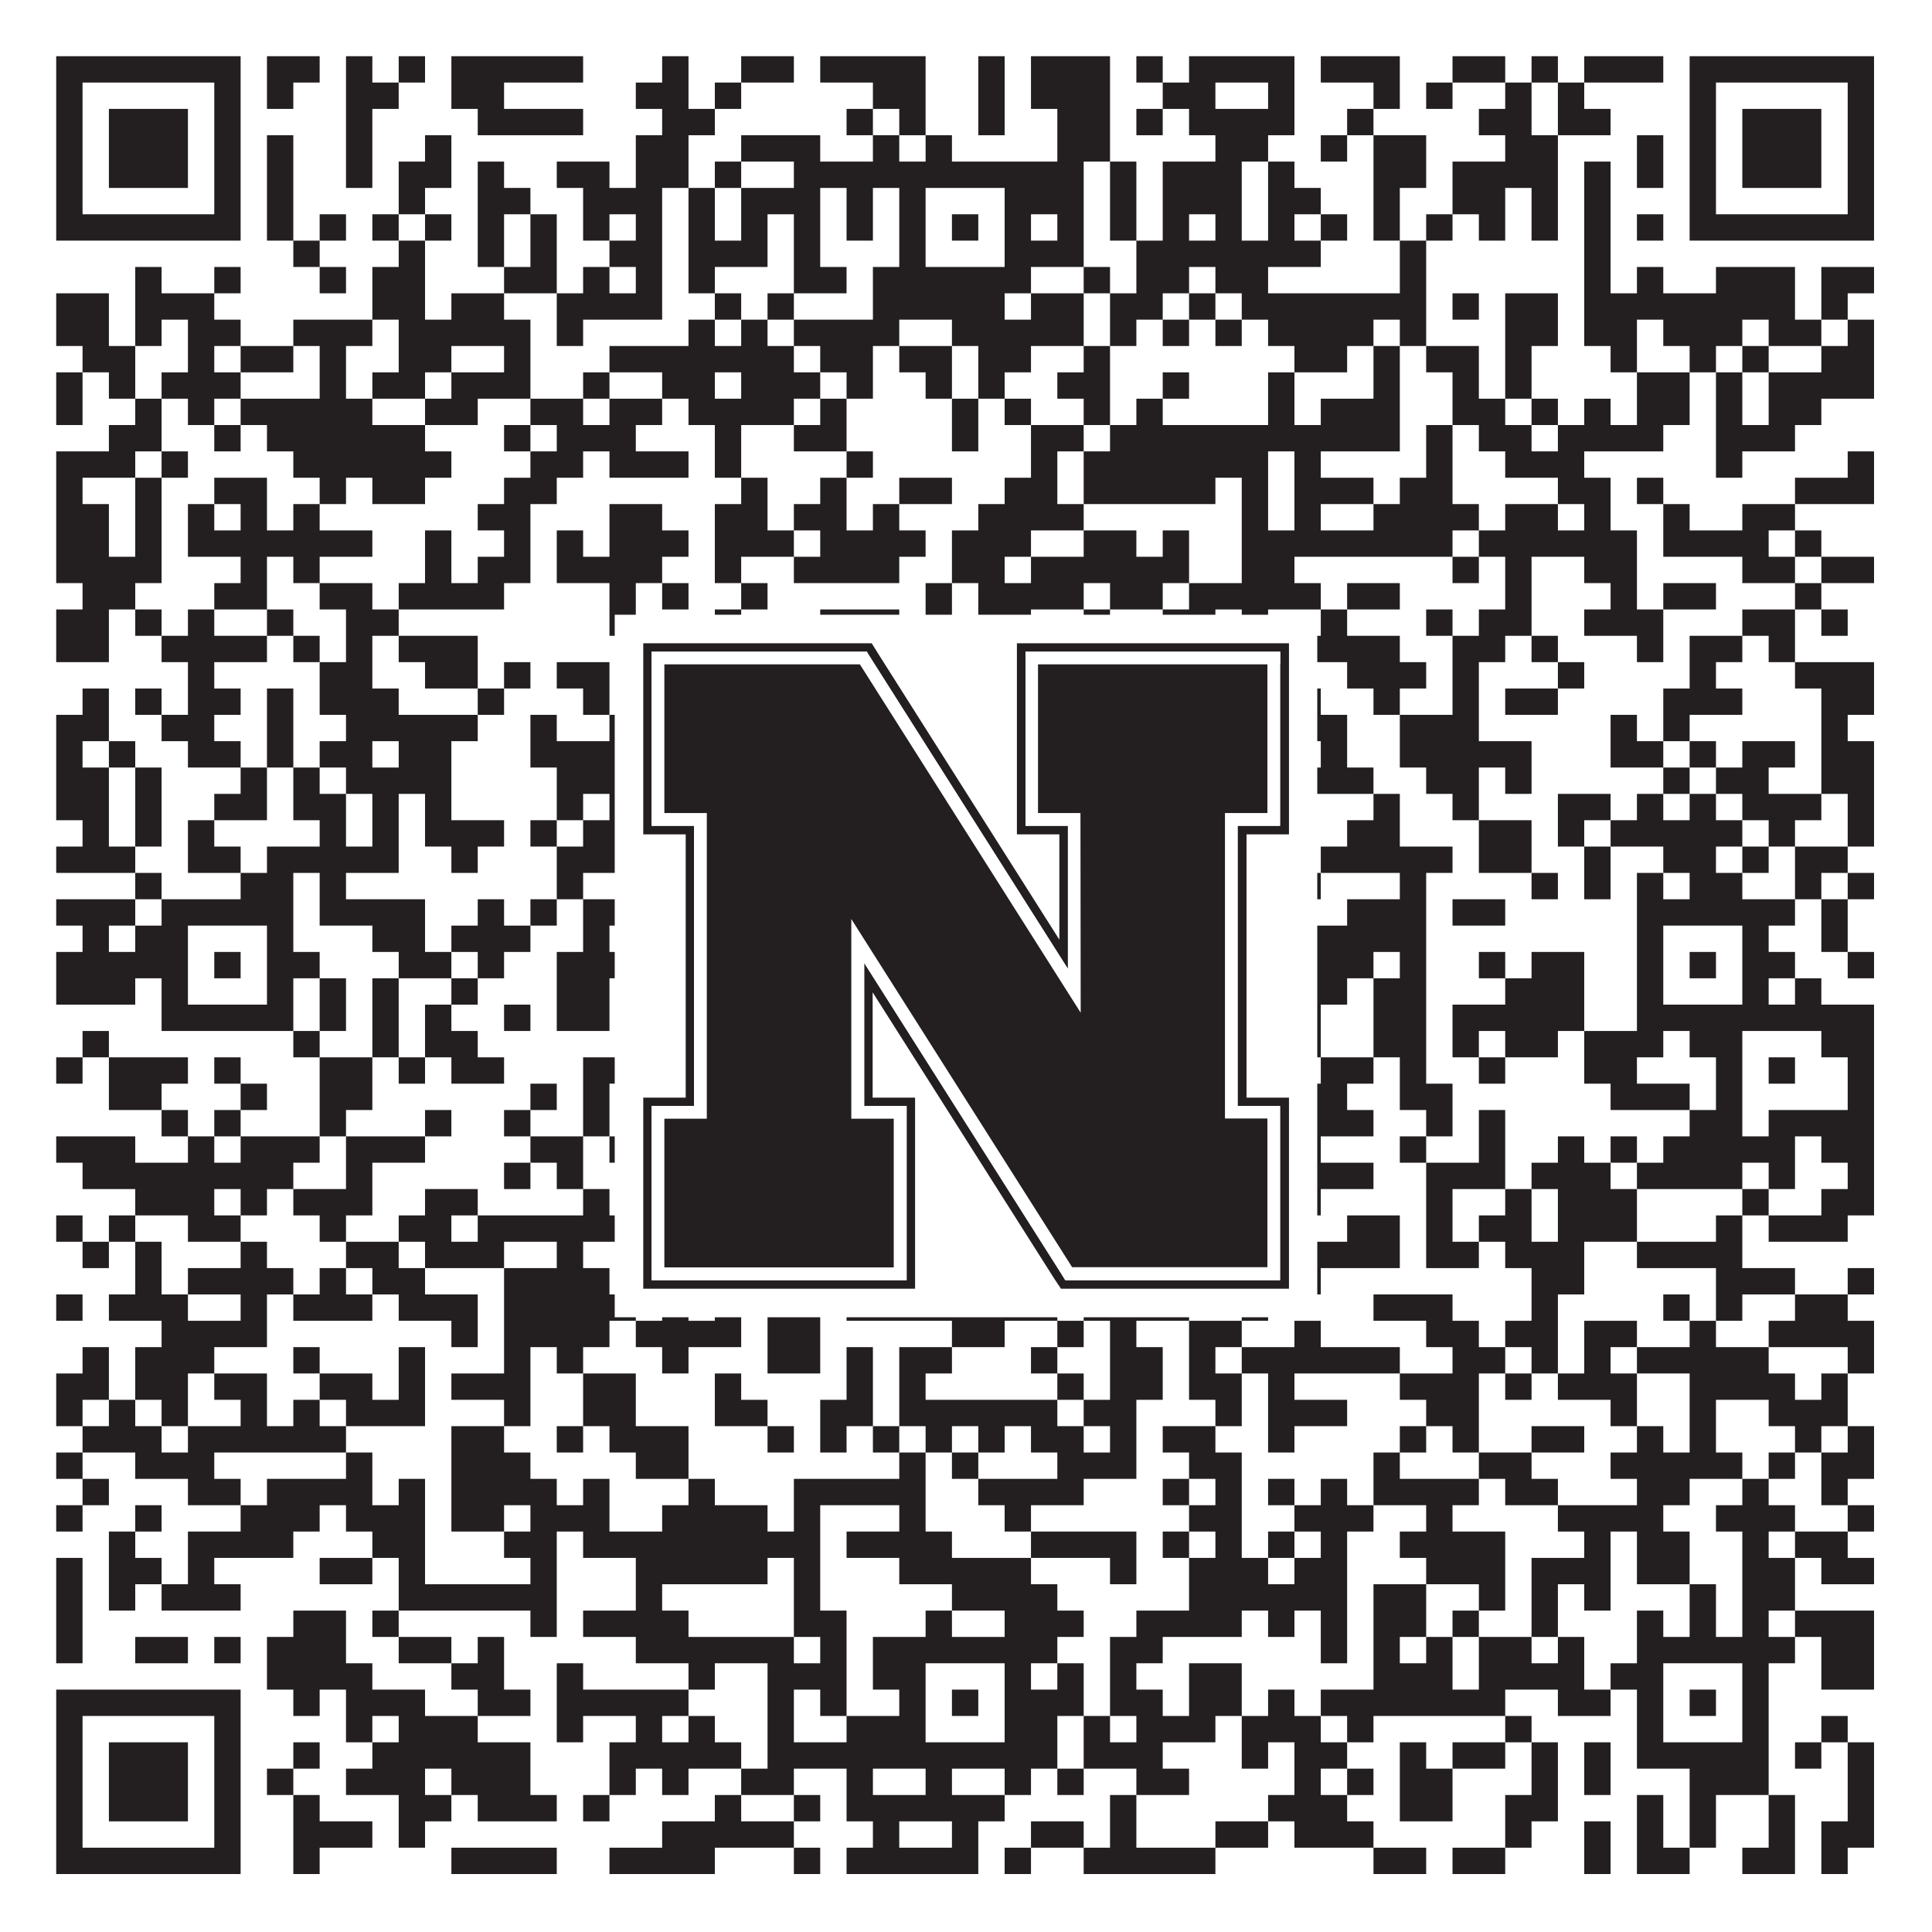
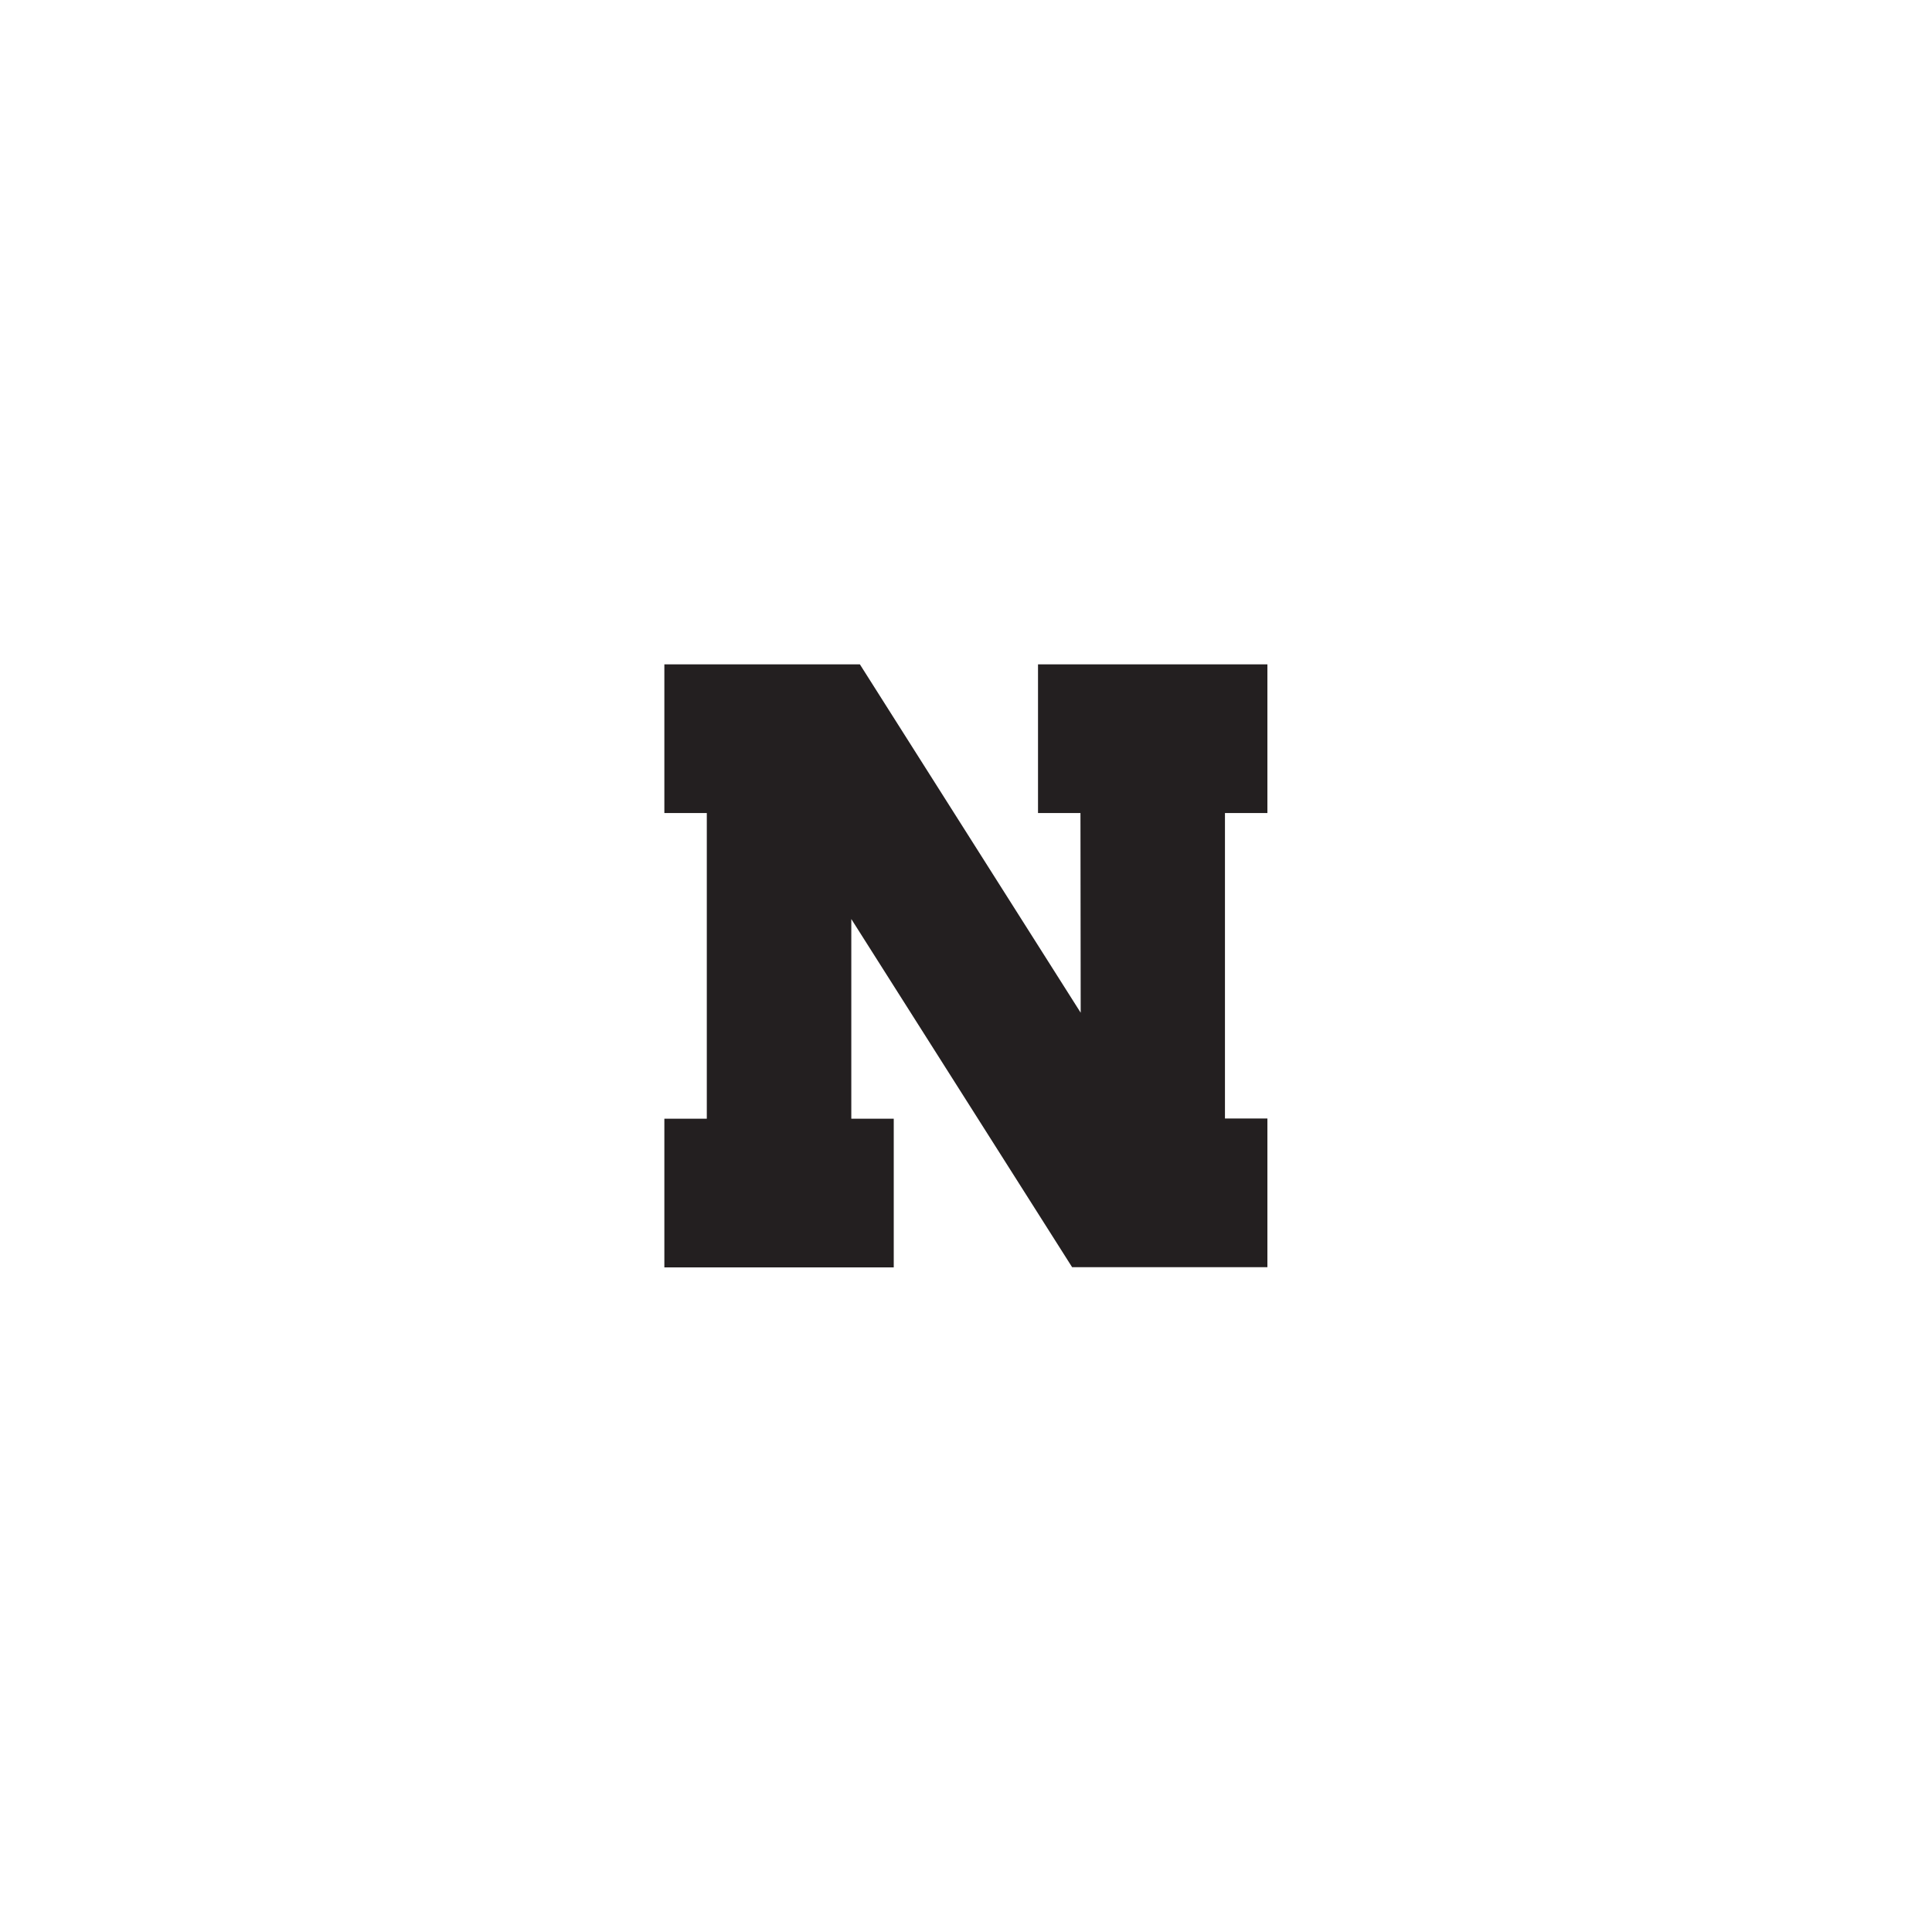
<svg xmlns="http://www.w3.org/2000/svg" version="1.1" width="1100px" height="1100px" viewBox="0 0 1100 1100">
-   <rect x="0" y="0" width="1100" height="1100" fill="#ffffff" fill-opacity="1" />
-   <path fill="#231f20" fill-opacity="1" d="M32,32L137,32L137,47L32,47ZM152,32L182,32L182,47L152,47ZM197,32L212,32L212,47L197,47ZM227,32L242,32L242,47L227,47ZM257,32L332,32L332,47L257,47ZM377,32L392,32L392,47L377,47ZM422,32L452,32L452,47L422,47ZM467,32L527,32L527,47L467,47ZM557,32L572,32L572,47L557,47ZM587,32L632,32L632,47L587,47ZM647,32L662,32L662,47L647,47ZM677,32L737,32L737,47L677,47ZM752,32L797,32L797,47L752,47ZM827,32L857,32L857,47L827,47ZM872,32L887,32L887,47L872,47ZM902,32L947,32L947,47L902,47ZM962,32L1067,32L1067,47L962,47ZM32,47L47,47L47,62L32,62ZM122,47L137,47L137,62L122,62ZM152,47L167,47L167,62L152,62ZM197,47L227,47L227,62L197,62ZM257,47L287,47L287,62L257,62ZM362,47L392,47L392,62L362,62ZM407,47L422,47L422,62L407,62ZM497,47L527,47L527,62L497,62ZM557,47L572,47L572,62L557,62ZM587,47L632,47L632,62L587,62ZM662,47L692,47L692,62L662,62ZM722,47L737,47L737,62L722,62ZM782,47L797,47L797,62L782,62ZM812,47L827,47L827,62L812,62ZM857,47L872,47L872,62L857,62ZM887,47L902,47L902,62L887,62ZM962,47L977,47L977,62L962,62ZM1052,47L1067,47L1067,62L1052,62ZM32,62L47,62L47,77L32,77ZM62,62L107,62L107,77L62,77ZM122,62L137,62L137,77L122,77ZM197,62L212,62L212,77L197,77ZM272,62L332,62L332,77L272,77ZM377,62L407,62L407,77L377,77ZM482,62L497,62L497,77L482,77ZM512,62L527,62L527,77L512,77ZM557,62L572,62L572,77L557,77ZM602,62L632,62L632,77L602,77ZM647,62L662,62L662,77L647,77ZM677,62L737,62L737,77L677,77ZM767,62L782,62L782,77L767,77ZM842,62L872,62L872,77L842,77ZM887,62L917,62L917,77L887,77ZM962,62L977,62L977,77L962,77ZM992,62L1037,62L1037,77L992,77ZM1052,62L1067,62L1067,77L1052,77ZM32,77L47,77L47,92L32,92ZM62,77L107,77L107,92L62,92ZM122,77L137,77L137,92L122,92ZM152,77L167,77L167,92L152,92ZM197,77L212,77L212,92L197,92ZM242,77L257,77L257,92L242,92ZM362,77L392,77L392,92L362,92ZM422,77L467,77L467,92L422,92ZM497,77L512,77L512,92L497,92ZM527,77L542,77L542,92L527,92ZM602,77L632,77L632,92L602,92ZM692,77L722,77L722,92L692,92ZM752,77L767,77L767,92L752,92ZM782,77L812,77L812,92L782,92ZM857,77L887,77L887,92L857,92ZM932,77L947,77L947,92L932,92ZM962,77L977,77L977,92L962,92ZM992,77L1037,77L1037,92L992,92ZM1052,77L1067,77L1067,92L1052,92ZM32,92L47,92L47,107L32,107ZM62,92L107,92L107,107L62,107ZM122,92L137,92L137,107L122,107ZM152,92L167,92L167,107L152,107ZM197,92L212,92L212,107L197,107ZM227,92L257,92L257,107L227,107ZM272,92L287,92L287,107L272,107ZM317,92L347,92L347,107L317,107ZM362,92L392,92L392,107L362,107ZM407,92L422,92L422,107L407,107ZM452,92L617,92L617,107L452,107ZM632,92L647,92L647,107L632,107ZM662,92L707,92L707,107L662,107ZM722,92L737,92L737,107L722,107ZM782,92L812,92L812,107L782,107ZM827,92L887,92L887,107L827,107ZM902,92L917,92L917,107L902,107ZM932,92L947,92L947,107L932,107ZM962,92L977,92L977,107L962,107ZM992,92L1037,92L1037,107L992,107ZM1052,92L1067,92L1067,107L1052,107ZM32,107L47,107L47,122L32,122ZM122,107L137,107L137,122L122,122ZM152,107L167,107L167,122L152,122ZM227,107L242,107L242,122L227,122ZM272,107L302,107L302,122L272,122ZM332,107L377,107L377,122L332,122ZM392,107L407,107L407,122L392,122ZM422,107L467,107L467,122L422,122ZM482,107L497,107L497,122L482,122ZM512,107L527,107L527,122L512,122ZM572,107L617,107L617,122L572,122ZM632,107L647,107L647,122L632,122ZM662,107L707,107L707,122L662,122ZM722,107L752,107L752,122L722,122ZM782,107L797,107L797,122L782,122ZM827,107L857,107L857,122L827,122ZM872,107L887,107L887,122L872,122ZM902,107L917,107L917,122L902,122ZM962,107L977,107L977,122L962,122ZM1052,107L1067,107L1067,122L1052,122ZM32,122L137,122L137,137L32,137ZM152,122L167,122L167,137L152,137ZM182,122L197,122L197,137L182,137ZM212,122L227,122L227,137L212,137ZM242,122L257,122L257,137L242,137ZM272,122L287,122L287,137L272,137ZM302,122L317,122L317,137L302,137ZM332,122L347,122L347,137L332,137ZM362,122L377,122L377,137L362,137ZM392,122L407,122L407,137L392,137ZM422,122L437,122L437,137L422,137ZM452,122L467,122L467,137L452,137ZM482,122L497,122L497,137L482,137ZM512,122L527,122L527,137L512,137ZM542,122L557,122L557,137L542,137ZM572,122L587,122L587,137L572,137ZM602,122L617,122L617,137L602,137ZM632,122L647,122L647,137L632,137ZM662,122L677,122L677,137L662,137ZM692,122L707,122L707,137L692,137ZM722,122L737,122L737,137L722,137ZM752,122L767,122L767,137L752,137ZM782,122L797,122L797,137L782,137ZM812,122L827,122L827,137L812,137ZM842,122L857,122L857,137L842,137ZM872,122L887,122L887,137L872,137ZM902,122L917,122L917,137L902,137ZM932,122L947,122L947,137L932,137ZM962,122L1067,122L1067,137L962,137ZM167,137L182,137L182,152L167,152ZM227,137L242,137L242,152L227,152ZM272,137L287,137L287,152L272,152ZM302,137L317,137L317,152L302,152ZM347,137L377,137L377,152L347,152ZM392,137L437,137L437,152L392,152ZM452,137L467,137L467,152L452,152ZM512,137L527,137L527,152L512,152ZM572,137L617,137L617,152L572,152ZM647,137L752,137L752,152L647,152ZM797,137L812,137L812,152L797,152ZM902,137L917,137L917,152L902,152ZM77,152L92,152L92,167L77,167ZM122,152L137,152L137,167L122,167ZM182,152L197,152L197,167L182,167ZM212,152L242,152L242,167L212,167ZM287,152L317,152L317,167L287,167ZM332,152L347,152L347,167L332,167ZM362,152L377,152L377,167L362,167ZM392,152L407,152L407,167L392,167ZM452,152L482,152L482,167L452,167ZM497,152L587,152L587,167L497,167ZM617,152L632,152L632,167L617,167ZM647,152L677,152L677,167L647,167ZM692,152L722,152L722,167L692,167ZM797,152L812,152L812,167L797,167ZM902,152L917,152L917,167L902,167ZM932,152L947,152L947,167L932,167ZM977,152L1022,152L1022,167L977,167ZM1037,152L1067,152L1067,167L1037,167ZM32,167L62,167L62,182L32,182ZM77,167L122,167L122,182L77,182ZM212,167L242,167L242,182L212,182ZM257,167L287,167L287,182L257,182ZM317,167L377,167L377,182L317,182ZM407,167L422,167L422,182L407,182ZM437,167L452,167L452,182L437,182ZM497,167L572,167L572,182L497,182ZM587,167L617,167L617,182L587,182ZM632,167L662,167L662,182L632,182ZM677,167L692,167L692,182L677,182ZM707,167L812,167L812,182L707,182ZM827,167L842,167L842,182L827,182ZM857,167L887,167L887,182L857,182ZM902,167L1022,167L1022,182L902,182ZM1037,167L1052,167L1052,182L1037,182ZM32,182L62,182L62,197L32,197ZM77,182L92,182L92,197L77,197ZM107,182L137,182L137,197L107,197ZM167,182L212,182L212,197L167,197ZM227,182L302,182L302,197L227,197ZM317,182L332,182L332,197L317,197ZM392,182L407,182L407,197L392,197ZM422,182L437,182L437,197L422,197ZM452,182L512,182L512,197L452,197ZM542,182L617,182L617,197L542,197ZM632,182L647,182L647,197L632,197ZM662,182L677,182L677,197L662,197ZM692,182L707,182L707,197L692,197ZM722,182L782,182L782,197L722,197ZM797,182L812,182L812,197L797,197ZM857,182L887,182L887,197L857,197ZM902,182L932,182L932,197L902,197ZM947,182L992,182L992,197L947,197ZM1007,182L1037,182L1037,197L1007,197ZM1052,182L1067,182L1067,197L1052,197ZM47,197L77,197L77,212L47,212ZM107,197L122,197L122,212L107,212ZM137,197L167,197L167,212L137,212ZM182,197L197,197L197,212L182,212ZM227,197L257,197L257,212L227,212ZM287,197L302,197L302,212L287,212ZM347,197L452,197L452,212L347,212ZM467,197L497,197L497,212L467,212ZM512,197L542,197L542,212L512,212ZM557,197L587,197L587,212L557,212ZM617,197L632,197L632,212L617,212ZM737,197L767,197L767,212L737,212ZM782,197L797,197L797,212L782,212ZM812,197L842,197L842,212L812,212ZM857,197L872,197L872,212L857,212ZM917,197L932,197L932,212L917,212ZM962,197L977,197L977,212L962,212ZM992,197L1007,197L1007,212L992,212ZM1037,197L1067,197L1067,212L1037,212ZM32,212L47,212L47,227L32,227ZM62,212L77,212L77,227L62,227ZM92,212L137,212L137,227L92,227ZM182,212L197,212L197,227L182,227ZM212,212L242,212L242,227L212,227ZM257,212L302,212L302,227L257,227ZM332,212L347,212L347,227L332,227ZM377,212L407,212L407,227L377,227ZM422,212L467,212L467,227L422,227ZM482,212L497,212L497,227L482,227ZM527,212L542,212L542,227L527,227ZM557,212L572,212L572,227L557,227ZM602,212L632,212L632,227L602,227ZM662,212L677,212L677,227L662,227ZM722,212L737,212L737,227L722,227ZM782,212L797,212L797,227L782,227ZM827,212L842,212L842,227L827,227ZM857,212L872,212L872,227L857,227ZM932,212L962,212L962,227L932,227ZM977,212L992,212L992,227L977,227ZM1007,212L1067,212L1067,227L1007,227ZM32,227L47,227L47,242L32,242ZM77,227L92,227L92,242L77,242ZM107,227L122,227L122,242L107,242ZM137,227L212,227L212,242L137,242ZM242,227L272,227L272,242L242,242ZM302,227L332,227L332,242L302,242ZM347,227L377,227L377,242L347,242ZM392,227L452,227L452,242L392,242ZM467,227L482,227L482,242L467,242ZM542,227L557,227L557,242L542,242ZM572,227L587,227L587,242L572,242ZM617,227L632,227L632,242L617,242ZM647,227L662,227L662,242L647,242ZM722,227L737,227L737,242L722,242ZM752,227L797,227L797,242L752,242ZM827,227L857,227L857,242L827,242ZM872,227L887,227L887,242L872,242ZM902,227L917,227L917,242L902,242ZM932,227L962,227L962,242L932,242ZM977,227L992,227L992,242L977,242ZM1007,227L1037,227L1037,242L1007,242ZM62,242L92,242L92,257L62,257ZM122,242L137,242L137,257L122,257ZM152,242L242,242L242,257L152,257ZM287,242L302,242L302,257L287,257ZM317,242L362,242L362,257L317,257ZM407,242L422,242L422,257L407,257ZM452,242L482,242L482,257L452,257ZM542,242L557,242L557,257L542,257ZM587,242L617,242L617,257L587,257ZM632,242L797,242L797,257L632,257ZM812,242L827,242L827,257L812,257ZM842,242L872,242L872,257L842,257ZM887,242L947,242L947,257L887,257ZM977,242L1022,242L1022,257L977,257ZM32,257L77,257L77,272L32,272ZM92,257L107,257L107,272L92,272ZM167,257L257,257L257,272L167,272ZM302,257L332,257L332,272L302,272ZM347,257L392,257L392,272L347,272ZM407,257L422,257L422,272L407,272ZM482,257L497,257L497,272L482,272ZM587,257L602,257L602,272L587,272ZM617,257L722,257L722,272L617,272ZM737,257L752,257L752,272L737,272ZM812,257L827,257L827,272L812,272ZM857,257L902,257L902,272L857,272ZM977,257L992,257L992,272L977,272ZM1052,257L1067,257L1067,272L1052,272ZM32,272L47,272L47,287L32,287ZM77,272L92,272L92,287L77,287ZM122,272L152,272L152,287L122,287ZM182,272L197,272L197,287L182,287ZM212,272L242,272L242,287L212,287ZM287,272L317,272L317,287L287,287ZM422,272L437,272L437,287L422,287ZM467,272L482,272L482,287L467,287ZM512,272L542,272L542,287L512,287ZM572,272L602,272L602,287L572,287ZM617,272L692,272L692,287L617,287ZM707,272L722,272L722,287L707,287ZM737,272L782,272L782,287L737,287ZM797,272L827,272L827,287L797,287ZM887,272L917,272L917,287L887,287ZM932,272L947,272L947,287L932,287ZM1022,272L1067,272L1067,287L1022,287ZM32,287L62,287L62,302L32,302ZM77,287L92,287L92,302L77,302ZM107,287L122,287L122,302L107,302ZM137,287L152,287L152,302L137,302ZM167,287L182,287L182,302L167,302ZM272,287L302,287L302,302L272,302ZM347,287L377,287L377,302L347,302ZM407,287L437,287L437,302L407,302ZM452,287L482,287L482,302L452,302ZM497,287L512,287L512,302L497,302ZM557,287L617,287L617,302L557,302ZM707,287L722,287L722,302L707,302ZM737,287L752,287L752,302L737,302ZM782,287L842,287L842,302L782,302ZM857,287L887,287L887,302L857,302ZM902,287L917,287L917,302L902,302ZM947,287L962,287L962,302L947,302ZM992,287L1022,287L1022,302L992,302ZM32,302L62,302L62,317L32,317ZM77,302L92,302L92,317L77,317ZM107,302L212,302L212,317L107,317ZM242,302L257,302L257,317L242,317ZM287,302L302,302L302,317L287,317ZM317,302L332,302L332,317L317,317ZM347,302L392,302L392,317L347,317ZM407,302L452,302L452,317L407,317ZM467,302L527,302L527,317L467,317ZM542,302L587,302L587,317L542,317ZM617,302L647,302L647,317L617,317ZM662,302L677,302L677,317L662,317ZM707,302L827,302L827,317L707,317ZM842,302L932,302L932,317L842,317ZM947,302L1007,302L1007,317L947,317ZM1022,302L1037,302L1037,317L1022,317ZM32,317L92,317L92,332L32,332ZM137,317L152,317L152,332L137,332ZM167,317L182,317L182,332L167,332ZM242,317L257,317L257,332L242,332ZM272,317L302,317L302,332L272,332ZM317,317L377,317L377,332L317,332ZM407,317L422,317L422,332L407,332ZM452,317L512,317L512,332L452,332ZM542,317L572,317L572,332L542,332ZM587,317L677,317L677,332L587,332ZM707,317L737,317L737,332L707,332ZM827,317L842,317L842,332L827,332ZM857,317L872,317L872,332L857,332ZM902,317L932,317L932,332L902,332ZM992,317L1022,317L1022,332L992,332ZM1037,317L1067,317L1067,332L1037,332ZM47,332L77,332L77,347L47,347ZM122,332L152,332L152,347L122,347ZM182,332L212,332L212,347L182,347ZM227,332L287,332L287,347L227,347ZM347,332L362,332L362,347L347,347ZM377,332L392,332L392,347L377,347ZM422,332L437,332L437,347L422,347ZM527,332L542,332L542,347L527,347ZM557,332L617,332L617,347L557,347ZM632,332L662,332L662,347L632,347ZM677,332L752,332L752,347L677,347ZM767,332L797,332L797,347L767,347ZM857,332L872,332L872,347L857,347ZM917,332L932,332L932,347L917,347ZM947,332L977,332L977,347L947,347ZM1022,332L1037,332L1037,347L1022,347ZM32,347L62,347L62,362L32,362ZM77,347L92,347L92,362L77,362ZM107,347L122,347L122,362L107,362ZM152,347L167,347L167,362L152,362ZM197,347L227,347L227,362L197,362ZM347,347L362,347L362,362L347,362ZM407,347L422,347L422,362L407,362ZM467,347L512,347L512,362L467,362ZM527,347L542,347L542,362L527,362ZM557,347L587,347L587,362L557,362ZM617,347L632,347L632,362L617,362ZM662,347L692,347L692,362L662,362ZM707,347L722,347L722,362L707,362ZM752,347L767,347L767,362L752,362ZM812,347L827,347L827,362L812,362ZM842,347L872,347L872,362L842,362ZM902,347L947,347L947,362L902,362ZM992,347L1022,347L1022,362L992,362ZM1037,347L1052,347L1052,362L1037,362ZM32,362L62,362L62,377L32,377ZM92,362L152,362L152,377L92,377ZM167,362L182,362L182,377L167,377ZM197,362L212,362L212,377L197,377ZM227,362L272,362L272,377L227,377ZM362,362L377,362L377,377L362,377ZM437,362L452,362L452,377L437,377ZM527,362L542,362L542,377L527,377ZM557,362L572,362L572,377L557,377ZM602,362L632,362L632,377L602,377ZM647,362L662,362L662,377L647,377ZM707,362L722,362L722,377L707,377ZM737,362L797,362L797,377L737,377ZM827,362L857,362L857,377L827,377ZM872,362L887,362L887,377L872,377ZM932,362L947,362L947,377L932,377ZM962,362L992,362L992,377L962,377ZM1007,362L1022,362L1022,377L1007,377ZM107,377L122,377L122,392L107,392ZM182,377L212,377L212,392L182,392ZM242,377L272,377L272,392L242,392ZM287,377L302,377L302,392L287,392ZM317,377L347,377L347,392L317,392ZM362,377L422,377L422,392L362,392ZM452,377L497,377L497,392L452,392ZM512,377L527,377L527,392L512,392ZM557,377L587,377L587,392L557,392ZM602,377L632,377L632,392L602,392ZM647,377L677,377L677,392L647,392ZM707,377L722,377L722,392L707,392ZM767,377L812,377L812,392L767,392ZM827,377L842,377L842,392L827,392ZM887,377L902,377L902,392L887,392ZM962,377L977,377L977,392L962,392ZM1022,377L1067,377L1067,392L1022,392ZM47,392L62,392L62,407L47,407ZM77,392L92,392L92,407L77,407ZM107,392L137,392L137,407L107,407ZM152,392L167,392L167,407L152,407ZM182,392L227,392L227,407L182,407ZM272,392L287,392L287,407L272,407ZM332,392L347,392L347,407L332,407ZM362,392L437,392L437,407L362,407ZM482,392L512,392L512,407L482,407ZM527,392L542,392L542,407L527,407ZM602,392L617,392L617,407L602,407ZM662,392L692,392L692,407L662,407ZM707,392L722,392L722,407L707,407ZM737,392L752,392L752,407L737,407ZM782,392L797,392L797,407L782,407ZM827,392L842,392L842,407L827,407ZM857,392L887,392L887,407L857,407ZM947,392L992,392L992,407L947,407ZM1037,392L1067,392L1067,407L1037,407ZM32,407L62,407L62,422L32,422ZM92,407L122,407L122,422L92,422ZM152,407L167,407L167,422L152,422ZM197,407L272,407L272,422L197,422ZM302,407L317,407L317,422L302,422ZM347,407L362,407L362,422L347,422ZM377,407L407,407L407,422L377,422ZM467,407L497,407L497,422L467,422ZM527,407L557,407L557,422L527,422ZM662,407L677,407L677,422L662,422ZM692,407L707,407L707,422L692,422ZM722,407L767,407L767,422L722,422ZM797,407L842,407L842,422L797,422ZM917,407L932,407L932,422L917,422ZM947,407L962,407L962,422L947,422ZM1037,407L1052,407L1052,422L1037,422ZM32,422L47,422L47,437L32,437ZM62,422L77,422L77,437L62,437ZM107,422L137,422L137,437L107,437ZM152,422L167,422L167,437L152,437ZM182,422L212,422L212,437L182,437ZM227,422L257,422L257,437L227,437ZM302,422L362,422L362,437L302,437ZM422,422L452,422L452,437L422,437ZM467,422L482,422L482,437L467,437ZM497,422L542,422L542,437L497,437ZM557,422L602,422L602,437L557,437ZM647,422L662,422L662,437L647,437ZM722,422L737,422L737,437L722,437ZM752,422L767,422L767,437L752,437ZM797,422L872,422L872,437L797,437ZM917,422L947,422L947,437L917,437ZM962,422L977,422L977,437L962,437ZM992,422L1022,422L1022,437L992,437ZM1037,422L1067,422L1067,437L1037,437ZM32,437L62,437L62,452L32,452ZM77,437L92,437L92,452L77,452ZM137,437L152,437L152,452L137,452ZM167,437L182,437L182,452L167,452ZM197,437L257,437L257,452L197,452ZM317,437L407,437L407,452L317,452ZM452,437L482,437L482,452L452,452ZM497,437L527,437L527,452L497,452ZM557,437L572,437L572,452L557,452ZM602,437L632,437L632,452L602,452ZM737,437L782,437L782,452L737,452ZM812,437L842,437L842,452L812,452ZM857,437L872,437L872,452L857,452ZM947,437L962,437L962,452L947,452ZM977,437L1007,437L1007,452L977,452ZM1037,437L1067,437L1067,452L1037,452ZM32,452L62,452L62,467L32,467ZM77,452L92,452L92,467L77,467ZM122,452L152,452L152,467L122,467ZM167,452L197,452L197,467L167,467ZM212,452L227,452L227,467L212,467ZM242,452L257,452L257,467L242,467ZM317,452L332,452L332,467L317,467ZM347,452L362,452L362,467L347,467ZM377,452L437,452L437,467L377,467ZM467,452L482,452L482,467L467,467ZM497,452L527,452L527,467L497,467ZM572,452L587,452L587,467L572,467ZM602,452L617,452L617,467L602,467ZM632,452L662,452L662,467L632,467ZM782,452L797,452L797,467L782,467ZM827,452L842,452L842,467L827,467ZM887,452L917,452L917,467L887,467ZM932,452L947,452L947,467L932,467ZM962,452L977,452L977,467L962,467ZM992,452L1037,452L1037,467L992,467ZM1052,452L1067,452L1067,467L1052,467ZM47,467L62,467L62,482L47,482ZM77,467L92,467L92,482L77,482ZM107,467L122,467L122,482L107,482ZM182,467L197,467L197,482L182,482ZM212,467L227,467L227,482L212,482ZM242,467L287,467L287,482L242,482ZM302,467L317,467L317,482L302,482ZM332,467L362,467L362,482L332,482ZM377,467L392,467L392,482L377,482ZM407,467L422,467L422,482L407,482ZM482,467L497,467L497,482L482,482ZM587,467L632,467L632,482L587,482ZM722,467L737,467L737,482L722,482ZM767,467L797,467L797,482L767,482ZM842,467L872,467L872,482L842,482ZM887,467L902,467L902,482L887,482ZM917,467L992,467L992,482L917,482ZM1007,467L1022,467L1022,482L1007,482ZM1052,467L1067,467L1067,482L1052,482ZM32,482L77,482L77,497L32,497ZM107,482L137,482L137,497L107,497ZM152,482L227,482L227,497L152,497ZM257,482L272,482L272,497L257,497ZM317,482L377,482L377,497L317,497ZM407,482L452,482L452,497L407,497ZM482,482L497,482L497,497L482,497ZM542,482L572,482L572,497L542,497ZM647,482L662,482L662,497L647,497ZM692,482L707,482L707,497L692,497ZM752,482L827,482L827,497L752,497ZM842,482L872,482L872,497L842,497ZM902,482L917,482L917,497L902,497ZM947,482L977,482L977,497L947,497ZM992,482L1007,482L1007,497L992,497ZM1022,482L1052,482L1052,497L1022,497ZM77,497L92,497L92,512L77,512ZM137,497L167,497L167,512L137,512ZM182,497L197,497L197,512L182,512ZM317,497L332,497L332,512L317,512ZM362,497L422,497L422,512L362,512ZM467,497L497,497L497,512L467,512ZM512,497L557,497L557,512L512,512ZM587,497L602,497L602,512L587,512ZM647,497L662,497L662,512L647,512ZM677,497L692,497L692,512L677,512ZM737,497L752,497L752,512L737,512ZM797,497L812,497L812,512L797,512ZM872,497L887,497L887,512L872,512ZM902,497L917,497L917,512L902,512ZM932,497L947,497L947,512L932,512ZM962,497L992,497L992,512L962,512ZM1022,497L1037,497L1037,512L1022,512ZM1052,497L1067,497L1067,512L1052,512ZM32,512L77,512L77,527L32,527ZM92,512L167,512L167,527L92,527ZM182,512L242,512L242,527L182,527ZM272,512L287,512L287,527L272,527ZM302,512L317,512L317,527L302,527ZM332,512L407,512L407,527L332,527ZM422,512L467,512L467,527L422,527ZM482,512L602,512L602,527L482,527ZM617,512L662,512L662,527L617,527ZM677,512L692,512L692,527L677,527ZM767,512L812,512L812,527L767,527ZM827,512L857,512L857,527L827,527ZM932,512L1022,512L1022,527L932,527ZM1037,512L1052,512L1052,527L1037,527ZM47,527L62,527L62,542L47,542ZM77,527L107,527L107,542L77,542ZM152,527L167,527L167,542L152,542ZM212,527L242,527L242,542L212,542ZM257,527L302,527L302,542L257,542ZM332,527L347,527L347,542L332,542ZM407,527L422,527L422,542L407,542ZM467,527L482,527L482,542L467,542ZM497,527L527,527L527,542L497,542ZM572,527L587,527L587,542L572,542ZM662,527L692,527L692,542L662,542ZM722,527L812,527L812,542L722,542ZM932,527L947,527L947,542L932,542ZM992,527L1007,527L1007,542L992,542ZM1037,527L1052,527L1052,542L1037,542ZM32,542L107,542L107,557L32,557ZM122,542L137,542L137,557L122,557ZM152,542L182,542L182,557L152,557ZM227,542L257,542L257,557L227,557ZM272,542L287,542L287,557L272,557ZM317,542L407,542L407,557L317,557ZM437,542L452,542L452,557L437,557ZM497,542L527,542L527,557L497,557ZM542,542L557,542L557,557L542,557ZM572,542L617,542L617,557L572,557ZM677,542L707,542L707,557L677,557ZM737,542L782,542L782,557L737,557ZM797,542L812,542L812,557L797,557ZM842,542L857,542L857,557L842,557ZM872,542L902,542L902,557L872,557ZM932,542L947,542L947,557L932,557ZM962,542L977,542L977,557L962,557ZM992,542L1022,542L1022,557L992,557ZM1052,542L1067,542L1067,557L1052,557ZM32,557L77,557L77,572L32,572ZM92,557L107,557L107,572L92,572ZM152,557L167,557L167,572L152,572ZM182,557L197,557L197,572L182,572ZM212,557L227,557L227,572L212,572ZM257,557L272,557L272,572L257,572ZM317,557L347,557L347,572L317,572ZM407,557L437,557L437,572L407,572ZM467,557L482,557L482,572L467,572ZM497,557L527,557L527,572L497,572ZM572,557L587,557L587,572L572,572ZM647,557L677,557L677,572L647,572ZM722,557L767,557L767,572L722,572ZM782,557L812,557L812,572L782,572ZM857,557L902,557L902,572L857,572ZM932,557L947,557L947,572L932,572ZM992,557L1007,557L1007,572L992,572ZM1022,557L1037,557L1037,572L1022,572ZM92,572L167,572L167,587L92,587ZM182,572L197,572L197,587L182,587ZM212,572L227,572L227,587L212,587ZM242,572L257,572L257,587L242,587ZM287,572L302,572L302,587L287,587ZM317,572L347,572L347,587L317,587ZM377,572L392,572L392,587L377,587ZM407,572L422,572L422,587L407,587ZM452,572L467,572L467,587L452,587ZM482,572L497,572L497,587L482,587ZM512,572L602,572L602,587L512,587ZM617,572L707,572L707,587L617,587ZM737,572L752,572L752,587L737,587ZM782,572L812,572L812,587L782,587ZM827,572L902,572L902,587L827,587ZM932,572L1067,572L1067,587L932,587ZM47,587L62,587L62,602L47,602ZM167,587L182,587L182,602L167,602ZM212,587L227,587L227,602L212,602ZM242,587L272,587L272,602L242,602ZM362,587L392,587L392,602L362,602ZM422,587L512,587L512,602L422,602ZM527,587L542,587L542,602L527,602ZM557,587L617,587L617,602L557,602ZM647,587L662,587L662,602L647,602ZM677,587L692,587L692,602L677,602ZM737,587L752,587L752,602L737,602ZM782,587L812,587L812,602L782,602ZM827,587L842,587L842,602L827,602ZM857,587L887,587L887,602L857,602ZM902,587L947,587L947,602L902,602ZM962,587L992,587L992,602L962,602ZM1037,587L1067,587L1067,602L1037,602ZM32,602L47,602L47,617L32,617ZM62,602L107,602L107,617L62,617ZM122,602L137,602L137,617L122,617ZM182,602L212,602L212,617L182,617ZM227,602L242,602L242,617L227,617ZM257,602L287,602L287,617L257,617ZM332,602L362,602L362,617L332,617ZM377,602L407,602L407,617L377,617ZM422,602L452,602L452,617L422,617ZM512,602L527,602L527,617L512,617ZM557,602L572,602L572,617L557,617ZM587,602L617,602L617,617L587,617ZM632,602L647,602L647,617L632,617ZM662,602L677,602L677,617L662,617ZM722,602L737,602L737,617L722,617ZM752,602L782,602L782,617L752,617ZM797,602L812,602L812,617L797,617ZM842,602L857,602L857,617L842,617ZM902,602L932,602L932,617L902,617ZM977,602L992,602L992,617L977,617ZM1007,602L1022,602L1022,617L1007,617ZM1052,602L1067,602L1067,617L1052,617ZM62,617L92,617L92,632L62,632ZM137,617L152,617L152,632L137,632ZM182,617L212,617L212,632L182,632ZM302,617L317,617L317,632L302,632ZM332,617L347,617L347,632L332,632ZM377,617L392,617L392,632L377,632ZM407,617L422,617L422,632L407,632ZM437,617L512,617L512,632L437,632ZM572,617L602,617L602,632L572,632ZM617,617L632,617L632,632L617,632ZM647,617L662,617L662,632L647,632ZM707,617L722,617L722,632L707,632ZM737,617L767,617L767,632L737,632ZM797,617L827,617L827,632L797,632ZM917,617L962,617L962,632L917,632ZM977,617L992,617L992,632L977,632ZM1052,617L1067,617L1067,632L1052,632ZM92,632L107,632L107,647L92,647ZM122,632L137,632L137,647L122,647ZM182,632L197,632L197,647L182,647ZM242,632L257,632L257,647L242,647ZM287,632L302,632L302,647L287,647ZM332,632L347,632L347,647L332,647ZM362,632L377,632L377,647L362,647ZM437,632L452,632L452,647L437,647ZM587,632L677,632L677,647L587,647ZM722,632L782,632L782,647L722,647ZM812,632L827,632L827,647L812,647ZM842,632L857,632L857,647L842,647ZM962,632L992,632L992,647L962,647ZM1007,632L1067,632L1067,647L1007,647ZM32,647L77,647L77,662L32,662ZM107,647L122,647L122,662L107,662ZM137,647L182,647L182,662L137,662ZM197,647L242,647L242,662L197,662ZM302,647L332,647L332,662L302,662ZM347,647L527,647L527,662L347,662ZM542,647L632,647L632,662L542,662ZM647,647L677,647L677,662L647,662ZM692,647L707,647L707,662L692,662ZM737,647L752,647L752,662L737,662ZM797,647L812,647L812,662L797,662ZM842,647L857,647L857,662L842,662ZM887,647L902,647L902,662L887,662ZM917,647L932,647L932,662L917,662ZM947,647L1022,647L1022,662L947,662ZM1037,647L1067,647L1067,662L1037,662ZM47,662L167,662L167,677L47,677ZM197,662L212,662L212,677L197,677ZM287,662L302,662L302,677L287,677ZM317,662L332,662L332,677L317,677ZM362,662L377,662L377,677L362,677ZM422,662L437,662L437,677L422,677ZM452,662L482,662L482,677L452,677ZM497,662L527,662L527,677L497,677ZM557,662L587,662L587,677L557,677ZM602,662L647,662L647,677L602,677ZM692,662L722,662L722,677L692,677ZM737,662L782,662L782,677L737,677ZM812,662L857,662L857,677L812,677ZM872,662L917,662L917,677L872,677ZM932,662L992,662L992,677L932,677ZM1007,662L1022,662L1022,677L1007,677ZM1052,662L1067,662L1067,677L1052,677ZM77,677L122,677L122,692L77,692ZM137,677L152,677L152,692L137,692ZM167,677L212,677L212,692L167,692ZM242,677L272,677L272,692L242,692ZM332,677L347,677L347,692L332,692ZM362,677L407,677L407,692L362,692ZM467,677L527,677L527,692L467,692ZM557,677L587,677L587,692L557,692ZM602,677L647,677L647,692L602,692ZM662,677L692,677L692,692L662,692ZM707,677L722,677L722,692L707,692ZM737,677L752,677L752,692L737,692ZM812,677L827,677L827,692L812,692ZM857,677L872,677L872,692L857,692ZM887,677L932,677L932,692L887,692ZM992,677L1007,677L1007,692L992,692ZM1037,677L1067,677L1067,692L1037,692ZM32,692L47,692L47,707L32,707ZM62,692L77,692L77,707L62,707ZM107,692L137,692L137,707L107,707ZM182,692L197,692L197,707L182,707ZM227,692L257,692L257,707L227,707ZM272,692L362,692L362,707L272,707ZM377,692L467,692L467,707L377,707ZM512,692L557,692L557,707L512,707ZM572,692L587,692L587,707L572,707ZM617,692L647,692L647,707L617,707ZM677,692L692,692L692,707L677,707ZM707,692L737,692L737,707L707,707ZM767,692L797,692L797,707L767,707ZM812,692L827,692L827,707L812,707ZM842,692L872,692L872,707L842,707ZM887,692L932,692L932,707L887,707ZM977,692L992,692L992,707L977,707ZM1007,692L1052,692L1052,707L1007,707ZM47,707L62,707L62,722L47,722ZM77,707L92,707L92,722L77,722ZM137,707L152,707L152,722L137,722ZM197,707L227,707L227,722L197,722ZM242,707L287,707L287,722L242,722ZM317,707L332,707L332,722L317,722ZM362,707L392,707L392,722L362,722ZM407,707L422,707L422,722L407,722ZM437,707L497,707L497,722L437,722ZM602,707L632,707L632,722L602,722ZM647,707L677,707L677,722L647,722ZM707,707L797,707L797,722L707,722ZM812,707L842,707L842,722L812,722ZM857,707L902,707L902,722L857,722ZM932,707L992,707L992,722L932,722ZM77,722L92,722L92,737L77,737ZM107,722L167,722L167,737L107,737ZM182,722L197,722L197,737L182,737ZM212,722L242,722L242,737L212,737ZM287,722L347,722L347,737L287,737ZM362,722L392,722L392,737L362,737ZM422,722L452,722L452,737L422,737ZM482,722L512,722L512,737L482,737ZM527,722L587,722L587,737L527,737ZM617,722L632,722L632,737L617,737ZM647,722L677,722L677,737L647,737ZM692,722L707,722L707,737L692,737ZM722,722L752,722L752,737L722,737ZM872,722L902,722L902,737L872,737ZM977,722L1022,722L1022,737L977,737ZM1052,722L1067,722L1067,737L1052,737ZM32,737L47,737L47,752L32,752ZM62,737L107,737L107,752L62,752ZM137,737L152,737L152,752L137,752ZM167,737L212,737L212,752L167,752ZM227,737L272,737L272,752L227,752ZM287,737L362,737L362,752L287,752ZM377,737L392,737L392,752L377,752ZM407,737L422,737L422,752L407,752ZM437,737L467,737L467,752L437,752ZM482,737L602,737L602,752L482,752ZM617,737L677,737L677,752L617,752ZM707,737L722,737L722,752L707,752ZM782,737L827,737L827,752L782,752ZM872,737L887,737L887,752L872,752ZM947,737L962,737L962,752L947,752ZM977,737L992,737L992,752L977,752ZM1022,737L1052,737L1052,752L1022,752ZM92,752L152,752L152,767L92,767ZM257,752L272,752L272,767L257,767ZM287,752L347,752L347,767L287,767ZM362,752L422,752L422,767L362,767ZM437,752L467,752L467,767L437,767ZM542,752L572,752L572,767L542,767ZM602,752L617,752L617,767L602,767ZM632,752L647,752L647,767L632,767ZM677,752L707,752L707,767L677,767ZM737,752L752,752L752,767L737,767ZM812,752L842,752L842,767L812,767ZM857,752L887,752L887,767L857,767ZM902,752L932,752L932,767L902,767ZM962,752L977,752L977,767L962,767ZM1007,752L1067,752L1067,767L1007,767ZM47,767L62,767L62,782L47,782ZM77,767L122,767L122,782L77,782ZM167,767L182,767L182,782L167,782ZM227,767L242,767L242,782L227,782ZM287,767L302,767L302,782L287,782ZM317,767L332,767L332,782L317,782ZM377,767L392,767L392,782L377,782ZM437,767L467,767L467,782L437,782ZM482,767L497,767L497,782L482,782ZM512,767L542,767L542,782L512,782ZM587,767L602,767L602,782L587,782ZM632,767L662,767L662,782L632,782ZM677,767L692,767L692,782L677,782ZM707,767L797,767L797,782L707,782ZM827,767L857,767L857,782L827,782ZM872,767L887,767L887,782L872,782ZM902,767L917,767L917,782L902,782ZM932,767L1007,767L1007,782L932,782ZM1052,767L1067,767L1067,782L1052,782ZM32,782L62,782L62,797L32,797ZM77,782L107,782L107,797L77,797ZM122,782L152,782L152,797L122,797ZM182,782L212,782L212,797L182,797ZM227,782L242,782L242,797L227,797ZM257,782L302,782L302,797L257,797ZM332,782L362,782L362,797L332,797ZM407,782L422,782L422,797L407,797ZM482,782L497,782L497,797L482,797ZM512,782L527,782L527,797L512,797ZM602,782L617,782L617,797L602,797ZM632,782L662,782L662,797L632,797ZM677,782L707,782L707,797L677,797ZM722,782L737,782L737,797L722,797ZM797,782L842,782L842,797L797,797ZM857,782L872,782L872,797L857,797ZM887,782L932,782L932,797L887,797ZM962,782L1022,782L1022,797L962,797ZM1037,782L1052,782L1052,797L1037,797ZM32,797L47,797L47,812L32,812ZM62,797L77,797L77,812L62,812ZM92,797L107,797L107,812L92,812ZM137,797L152,797L152,812L137,812ZM167,797L182,797L182,812L167,812ZM197,797L242,797L242,812L197,812ZM287,797L302,797L302,812L287,812ZM332,797L362,797L362,812L332,812ZM407,797L437,797L437,812L407,812ZM467,797L497,797L497,812L467,812ZM512,797L602,797L602,812L512,812ZM617,797L647,797L647,812L617,812ZM692,797L707,797L707,812L692,812ZM722,797L767,797L767,812L722,812ZM812,797L842,797L842,812L812,812ZM917,797L932,797L932,812L917,812ZM962,797L977,797L977,812L962,812ZM1007,797L1052,797L1052,812L1007,812ZM47,812L92,812L92,827L47,827ZM107,812L197,812L197,827L107,827ZM257,812L287,812L287,827L257,827ZM317,812L332,812L332,827L317,827ZM347,812L392,812L392,827L347,827ZM437,812L452,812L452,827L437,827ZM467,812L482,812L482,827L467,827ZM497,812L512,812L512,827L497,827ZM527,812L542,812L542,827L527,827ZM557,812L572,812L572,827L557,827ZM587,812L617,812L617,827L587,827ZM632,812L647,812L647,827L632,827ZM662,812L692,812L692,827L662,827ZM722,812L737,812L737,827L722,827ZM797,812L812,812L812,827L797,827ZM827,812L842,812L842,827L827,827ZM872,812L902,812L902,827L872,827ZM932,812L947,812L947,827L932,827ZM962,812L977,812L977,827L962,827ZM1022,812L1037,812L1037,827L1022,827ZM1052,812L1067,812L1067,827L1052,827ZM32,827L47,827L47,842L32,842ZM77,827L122,827L122,842L77,842ZM197,827L212,827L212,842L197,842ZM257,827L302,827L302,842L257,842ZM362,827L392,827L392,842L362,842ZM512,827L527,827L527,842L512,842ZM542,827L557,827L557,842L542,842ZM602,827L647,827L647,842L602,842ZM677,827L707,827L707,842L677,842ZM782,827L797,827L797,842L782,842ZM842,827L872,827L872,842L842,842ZM917,827L992,827L992,842L917,842ZM1007,827L1022,827L1022,842L1007,842ZM1037,827L1067,827L1067,842L1037,842ZM47,842L62,842L62,857L47,857ZM107,842L137,842L137,857L107,857ZM152,842L212,842L212,857L152,857ZM227,842L242,842L242,857L227,857ZM257,842L317,842L317,857L257,857ZM332,842L347,842L347,857L332,857ZM392,842L407,842L407,857L392,857ZM452,842L527,842L527,857L452,857ZM557,842L617,842L617,857L557,857ZM662,842L677,842L677,857L662,857ZM692,842L707,842L707,857L692,857ZM722,842L737,842L737,857L722,857ZM752,842L767,842L767,857L752,857ZM782,842L842,842L842,857L782,857ZM857,842L887,842L887,857L857,857ZM932,842L962,842L962,857L932,857ZM992,842L1007,842L1007,857L992,857ZM1037,842L1052,842L1052,857L1037,857ZM32,857L47,857L47,872L32,872ZM77,857L92,857L92,872L77,872ZM137,857L182,857L182,872L137,872ZM197,857L242,857L242,872L197,872ZM257,857L287,857L287,872L257,872ZM302,857L347,857L347,872L302,872ZM377,857L437,857L437,872L377,872ZM452,857L467,857L467,872L452,872ZM512,857L527,857L527,872L512,872ZM572,857L587,857L587,872L572,872ZM677,857L707,857L707,872L677,872ZM737,857L782,857L782,872L737,872ZM812,857L827,857L827,872L812,872ZM887,857L947,857L947,872L887,872ZM977,857L1022,857L1022,872L977,872ZM1052,857L1067,857L1067,872L1052,872ZM62,872L77,872L77,887L62,887ZM107,872L167,872L167,887L107,887ZM212,872L242,872L242,887L212,887ZM287,872L317,872L317,887L287,887ZM332,872L467,872L467,887L332,887ZM482,872L542,872L542,887L482,887ZM587,872L647,872L647,887L587,887ZM662,872L677,872L677,887L662,887ZM692,872L707,872L707,887L692,887ZM722,872L737,872L737,887L722,887ZM752,872L767,872L767,887L752,887ZM797,872L857,872L857,887L797,887ZM902,872L917,872L917,887L902,887ZM932,872L962,872L962,887L932,887ZM992,872L1007,872L1007,887L992,887ZM1022,872L1052,872L1052,887L1022,887ZM32,887L47,887L47,902L32,902ZM62,887L92,887L92,902L62,902ZM107,887L122,887L122,902L107,902ZM182,887L212,887L212,902L182,902ZM227,887L242,887L242,902L227,902ZM302,887L317,887L317,902L302,902ZM362,887L437,887L437,902L362,902ZM452,887L467,887L467,902L452,902ZM512,887L587,887L587,902L512,902ZM632,887L647,887L647,902L632,902ZM677,887L722,887L722,902L677,902ZM737,887L767,887L767,902L737,902ZM812,887L857,887L857,902L812,902ZM872,887L917,887L917,902L872,902ZM932,887L962,887L962,902L932,902ZM992,887L1022,887L1022,902L992,902ZM1037,887L1067,887L1067,902L1037,902ZM32,902L47,902L47,917L32,917ZM62,902L77,902L77,917L62,917ZM92,902L137,902L137,917L92,917ZM227,902L317,902L317,917L227,917ZM362,902L377,902L377,917L362,917ZM452,902L467,902L467,917L452,917ZM542,902L602,902L602,917L542,917ZM677,902L767,902L767,917L677,917ZM782,902L812,902L812,917L782,917ZM842,902L857,902L857,917L842,917ZM872,902L887,902L887,917L872,917ZM902,902L917,902L917,917L902,917ZM962,902L977,902L977,917L962,917ZM992,902L1022,902L1022,917L992,917ZM32,917L47,917L47,932L32,932ZM167,917L197,917L197,932L167,932ZM212,917L227,917L227,932L212,932ZM302,917L317,917L317,932L302,932ZM332,917L392,917L392,932L332,932ZM452,917L482,917L482,932L452,932ZM527,917L542,917L542,932L527,932ZM572,917L617,917L617,932L572,932ZM647,917L707,917L707,932L647,932ZM722,917L737,917L737,932L722,932ZM752,917L767,917L767,932L752,932ZM782,917L812,917L812,932L782,932ZM827,917L842,917L842,932L827,932ZM872,917L887,917L887,932L872,932ZM932,917L947,917L947,932L932,932ZM962,917L977,917L977,932L962,932ZM992,917L1007,917L1007,932L992,932ZM1022,917L1067,917L1067,932L1022,932ZM32,932L47,932L47,947L32,947ZM77,932L107,932L107,947L77,947ZM122,932L137,932L137,947L122,947ZM152,932L197,932L197,947L152,947ZM227,932L257,932L257,947L227,947ZM272,932L287,932L287,947L272,947ZM362,932L452,932L452,947L362,947ZM467,932L482,932L482,947L467,947ZM497,932L602,932L602,947L497,947ZM632,932L662,932L662,947L632,947ZM752,932L767,932L767,947L752,947ZM782,932L797,932L797,947L782,947ZM812,932L827,932L827,947L812,947ZM842,932L872,932L872,947L842,947ZM887,932L902,932L902,947L887,947ZM932,932L1022,932L1022,947L932,947ZM1037,932L1067,932L1067,947L1037,947ZM152,947L212,947L212,962L152,962ZM257,947L287,947L287,962L257,962ZM317,947L332,947L332,962L317,962ZM392,947L407,947L407,962L392,962ZM437,947L482,947L482,962L437,962ZM497,947L527,947L527,962L497,962ZM572,947L587,947L587,962L572,962ZM602,947L617,947L617,962L602,962ZM632,947L647,947L647,962L632,962ZM677,947L707,947L707,962L677,962ZM782,947L827,947L827,962L782,962ZM842,947L902,947L902,962L842,962ZM917,947L947,947L947,962L917,962ZM992,947L1007,947L1007,962L992,962ZM1037,947L1067,947L1067,962L1037,962ZM32,962L137,962L137,977L32,977ZM167,962L182,962L182,977L167,977ZM197,962L242,962L242,977L197,977ZM272,962L302,962L302,977L272,977ZM317,962L392,962L392,977L317,977ZM437,962L452,962L452,977L437,977ZM467,962L482,962L482,977L467,977ZM512,962L527,962L527,977L512,977ZM542,962L557,962L557,977L542,977ZM572,962L617,962L617,977L572,977ZM632,962L662,962L662,977L632,977ZM677,962L707,962L707,977L677,977ZM722,962L737,962L737,977L722,977ZM752,962L857,962L857,977L752,977ZM887,962L917,962L917,977L887,977ZM932,962L947,962L947,977L932,977ZM962,962L977,962L977,977L962,977ZM992,962L1007,962L1007,977L992,977ZM32,977L47,977L47,992L32,992ZM122,977L137,977L137,992L122,992ZM197,977L212,977L212,992L197,992ZM227,977L272,977L272,992L227,992ZM317,977L332,977L332,992L317,992ZM362,977L377,977L377,992L362,992ZM392,977L407,977L407,992L392,992ZM437,977L452,977L452,992L437,992ZM482,977L527,977L527,992L482,992ZM572,977L602,977L602,992L572,992ZM617,977L632,977L632,992L617,992ZM647,977L692,977L692,992L647,992ZM707,977L752,977L752,992L707,992ZM767,977L782,977L782,992L767,992ZM857,977L872,977L872,992L857,992ZM932,977L947,977L947,992L932,992ZM992,977L1007,977L1007,992L992,992ZM1037,977L1052,977L1052,992L1037,992ZM32,992L47,992L47,1007L32,1007ZM62,992L107,992L107,1007L62,1007ZM122,992L137,992L137,1007L122,1007ZM167,992L182,992L182,1007L167,1007ZM212,992L302,992L302,1007L212,1007ZM347,992L422,992L422,1007L347,1007ZM437,992L602,992L602,1007L437,1007ZM617,992L662,992L662,1007L617,1007ZM707,992L722,992L722,1007L707,1007ZM737,992L767,992L767,1007L737,1007ZM797,992L812,992L812,1007L797,1007ZM827,992L857,992L857,1007L827,1007ZM872,992L887,992L887,1007L872,1007ZM902,992L917,992L917,1007L902,1007ZM932,992L1007,992L1007,1007L932,1007ZM1022,992L1037,992L1037,1007L1022,1007ZM1052,992L1067,992L1067,1007L1052,1007ZM32,1007L47,1007L47,1022L32,1022ZM62,1007L107,1007L107,1022L62,1022ZM122,1007L137,1007L137,1022L122,1022ZM152,1007L167,1007L167,1022L152,1022ZM197,1007L242,1007L242,1022L197,1022ZM257,1007L302,1007L302,1022L257,1022ZM347,1007L362,1007L362,1022L347,1022ZM377,1007L392,1007L392,1022L377,1022ZM422,1007L452,1007L452,1022L422,1022ZM482,1007L497,1007L497,1022L482,1022ZM527,1007L542,1007L542,1022L527,1022ZM572,1007L587,1007L587,1022L572,1022ZM602,1007L617,1007L617,1022L602,1022ZM647,1007L677,1007L677,1022L647,1022ZM737,1007L752,1007L752,1022L737,1022ZM767,1007L782,1007L782,1022L767,1022ZM797,1007L827,1007L827,1022L797,1022ZM872,1007L887,1007L887,1022L872,1022ZM902,1007L917,1007L917,1022L902,1022ZM962,1007L1007,1007L1007,1022L962,1022ZM1052,1007L1067,1007L1067,1022L1052,1022ZM32,1022L47,1022L47,1037L32,1037ZM62,1022L107,1022L107,1037L62,1037ZM122,1022L137,1022L137,1037L122,1037ZM167,1022L182,1022L182,1037L167,1037ZM227,1022L257,1022L257,1037L227,1037ZM272,1022L317,1022L317,1037L272,1037ZM332,1022L347,1022L347,1037L332,1037ZM407,1022L422,1022L422,1037L407,1037ZM452,1022L467,1022L467,1037L452,1037ZM482,1022L572,1022L572,1037L482,1037ZM632,1022L647,1022L647,1037L632,1037ZM722,1022L767,1022L767,1037L722,1037ZM797,1022L827,1022L827,1037L797,1037ZM857,1022L887,1022L887,1037L857,1037ZM932,1022L947,1022L947,1037L932,1037ZM962,1022L977,1022L977,1037L962,1037ZM1007,1022L1022,1022L1022,1037L1007,1037ZM1052,1022L1067,1022L1067,1037L1052,1037ZM32,1037L47,1037L47,1052L32,1052ZM122,1037L137,1037L137,1052L122,1052ZM167,1037L212,1037L212,1052L167,1052ZM227,1037L242,1037L242,1052L227,1052ZM377,1037L452,1037L452,1052L377,1052ZM497,1037L512,1037L512,1052L497,1052ZM542,1037L557,1037L557,1052L542,1052ZM587,1037L617,1037L617,1052L587,1052ZM632,1037L647,1037L647,1052L632,1052ZM692,1037L722,1037L722,1052L692,1052ZM737,1037L782,1037L782,1052L737,1052ZM857,1037L872,1037L872,1052L857,1052ZM902,1037L917,1037L917,1052L902,1052ZM932,1037L947,1037L947,1052L932,1052ZM962,1037L977,1037L977,1052L962,1052ZM1007,1037L1022,1037L1022,1052L1007,1052ZM1037,1037L1067,1037L1067,1052L1037,1052ZM32,1052L137,1052L137,1067L32,1067ZM167,1052L182,1052L182,1067L167,1067ZM257,1052L317,1052L317,1067L257,1067ZM347,1052L407,1052L407,1067L347,1067ZM452,1052L467,1052L467,1067L452,1067ZM482,1052L557,1052L557,1067L482,1067ZM572,1052L587,1052L587,1067L572,1067ZM617,1052L692,1052L692,1067L617,1067ZM782,1052L812,1052L812,1067L782,1067ZM827,1052L857,1052L857,1067L827,1067ZM902,1052L917,1052L917,1067L902,1067ZM932,1052L962,1052L962,1067L932,1067ZM992,1052L1022,1052L1022,1067L992,1067ZM1037,1052L1052,1052L1052,1067L1037,1067Z" />
  <svg x="350" y="350" width="400" height="400" version="1.1" viewBox="0 0 302.9 302.9" style="enable-background:new 0 0 302.9 302.9;" xml:space="preserve">
    <style type="text/css">
	.st0{fill:#FFFFFF;}
	.st1{fill:#231F20;}
</style>
    <g>
      <rect class="st0" width="302.9" height="302.9" />
    </g>
    <g>
      <g>
-         <path class="st1" d="M281.4,12.3h-108v82.4h18.3v45.4L113.4,16.5l-2.6-4.2H12.3v82.4h18.3v113.5H12.3v82.4h117.2v-82.4h-18.3    v-45.4l78.4,123.6l2.8,4.2h98.3v-82.4h-18.3V94.7h18.3V12.3H281.4L281.4,12.3z M286.9,21.4V91h-18.3v120.8h18.3v75.1h-92.6    l-1.6-2.6l-85.1-134.2v61.7h18.3v75.1H15.9v-75.1h18.3V91H15.9V15.9h92.7l1.7,2.6l85.1,134.2V91h-18.3V15.9h109.9V21.4L286.9,21.4    z" />
        <path class="st0" d="M281.4,15.9H177.1V91h18.3v61.7L110.2,18.5l-1.5-2.6H15.9V91h18.3v120.8H15.9v75.1h109.9v-75.1h-18.3v-61.7    l85.1,134.2l1.6,2.6h92.6v-75.1h-18.3V91h18.3V15.9H281.4z M120.3,217.4L120.3,217.4v64.1H21.4v-64.1h18.3V85.5H21.4V21.4h84.2    l95.2,150.1V85.5h-18.3V21.4h98.9v64.1h-18.3v131.8h18.3v64.1h-84.2L102,131.3v86.1C102,217.4,120.3,217.4,120.3,217.4z" />
      </g>
      <path class="st1" d="M200.9,171.6L200.9,171.6L105.7,21.4H21.4v64.1h18.3v131.8H21.4v64.1h98.9v-64.1H102v-86.1l95.2,150.1h84.2   v-64.1h-18.3V85.5h18.3V21.4h-98.9v64.1h18.3L200.9,171.6L200.9,171.6z" />
    </g>
  </svg>
</svg>